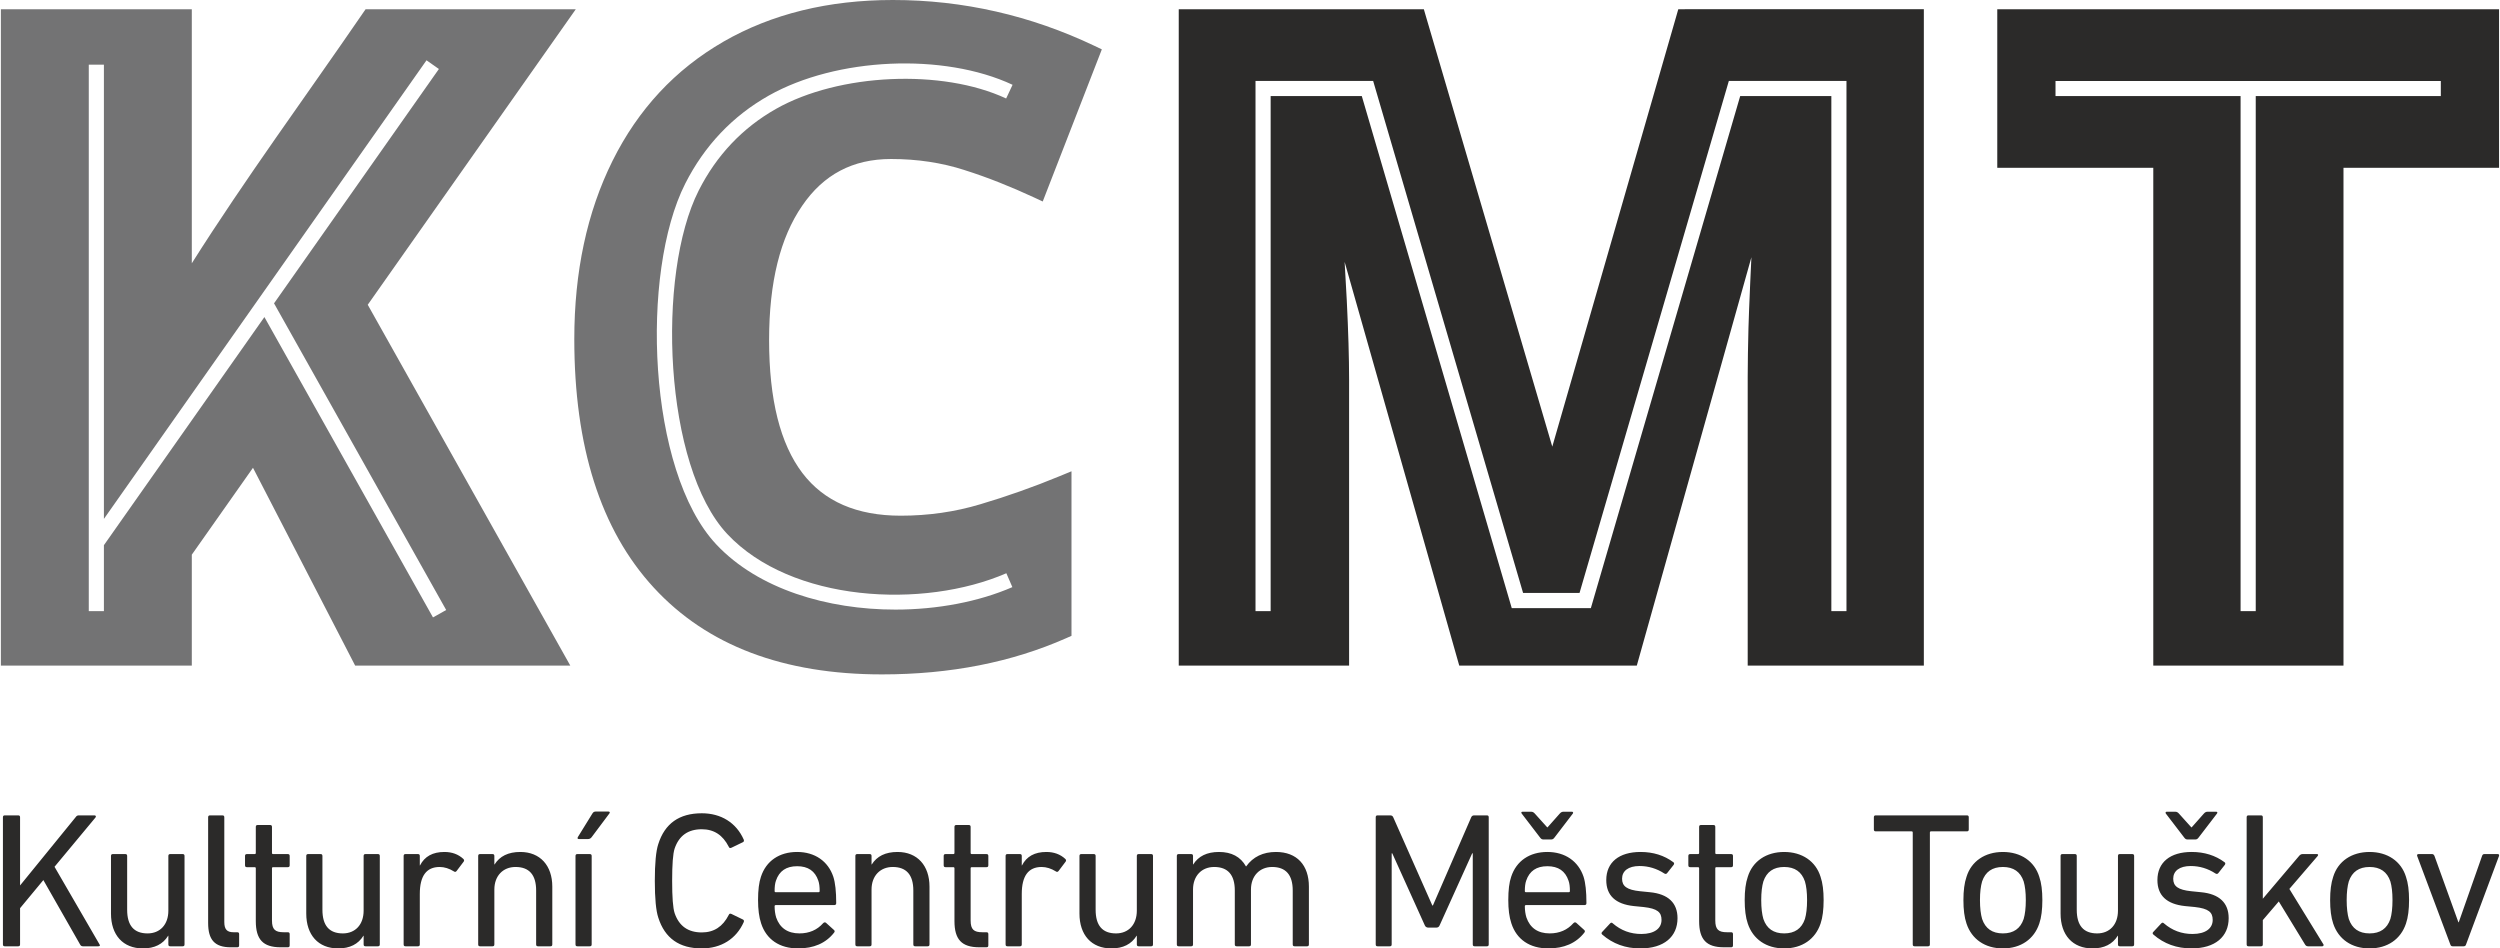
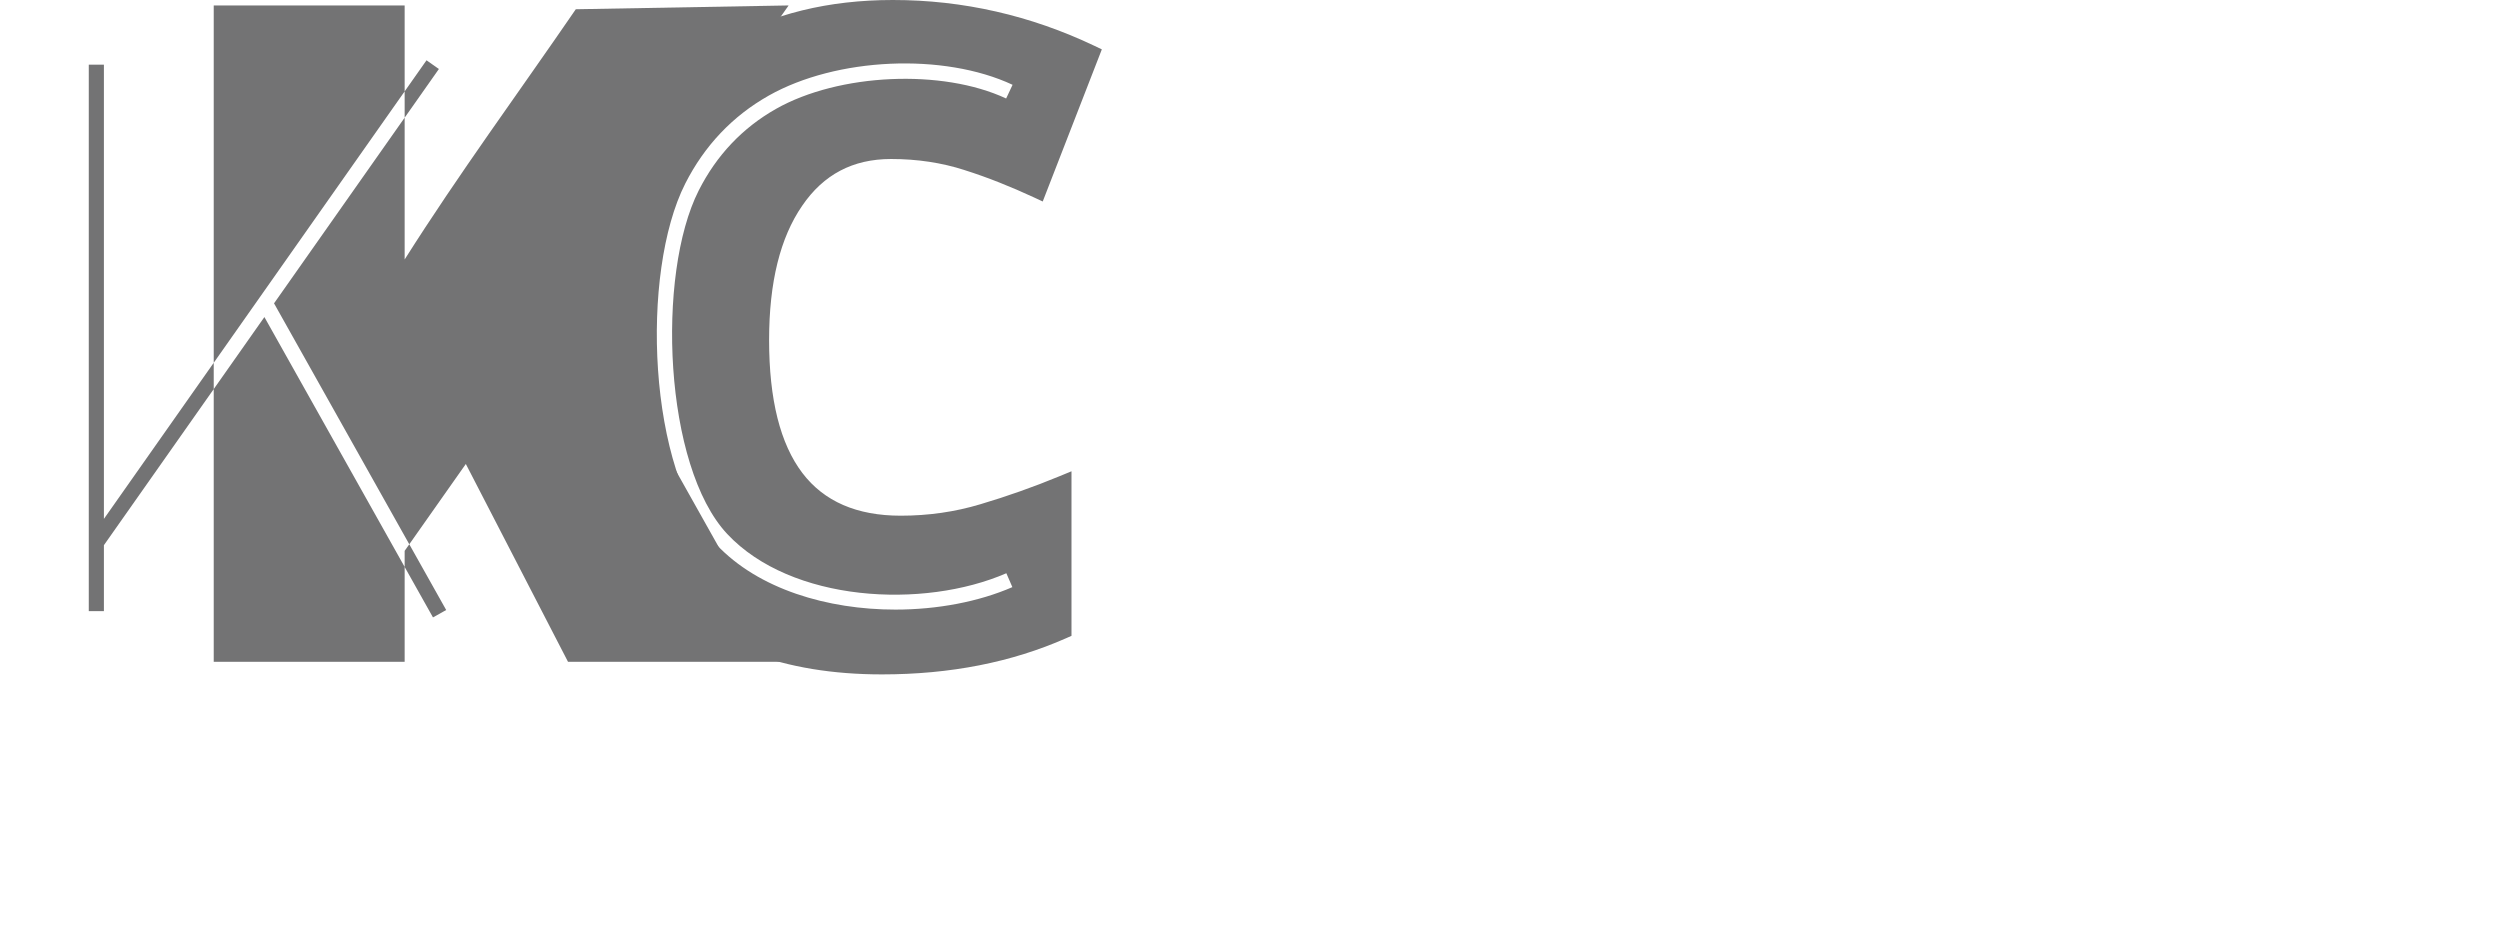
<svg xmlns="http://www.w3.org/2000/svg" xml:space="preserve" width="601px" height="228px" style="shape-rendering:geometricPrecision; text-rendering:geometricPrecision; image-rendering:optimizeQuality; fill-rule:evenodd; clip-rule:evenodd" viewBox="0 0 61601748 23386286">
  <defs>
    <style type="text/css">
   
    .fil1 {fill:#2B2A29}
    .fil0 {fill:#737374}
   
  </style>
  </defs>
  <g id="Vrstva_x0020_1">
    <path class="fil0" d="M17207233 4697348c-1048291,2070059 -861468,6799971 703808,8470300 1576557,1681610 4830964,1858032 6881701,967361l148499 342523c-830144,360445 -1849351,554069 -2885121,554069 -1667409,0 -3378183,-500703 -4417193,-1608721 -1696932,-1810106 -1875155,-6701078 -764616,-8894353 474339,-936237 1166706,-1666248 2057497,-2169872 1672409,-945038 4314180,-1062733 6014513,-267633l-158500 337762c-1575397,-735932 -4119996,-622238 -5672390,254872 -825743,466378 -1467744,1143743 -1908199,2013692zm2550759 377207l560 -960c263073,-386048 576792,-674884 939758,-865788 362885,-191424 780738,-287076 1251677,-287076 324481,0 637760,22883 939358,68649 303158,45886 593874,114254 871349,203705l720 640c285636,90291 571552,192544 858027,306118 286076,113134 573832,237350 863148,371727l207346 96852 83250 -214427 1302323 -3351259 71849 -185263 -179662 -85971c-788779,-375567 -1598840,-658522 -2429264,-847306 -830664,-189544 -1678170,-284196 -2544118,-284196 -793819,0 -1539153,85571 -2234920,256072 -698567,171301 -1345648,428334 -1940243,770136 -596675,344403 -1123221,761055 -1578958,1251117 -455817,490101 -842105,1053532 -1158785,1690131 -314439,633559 -550269,1317125 -706928,2050497 -157060,733212 -235109,1515470 -235109,2344333 0,1324606 162020,2496472 485901,3515920 326441,1027729 817262,1897917 1472824,2610327 657402,714689 1457422,1251117 2400620,1608161 936357,354644 2011932,532627 3227164,532627 842545,0 1642606,-74809 2399900,-223988 758575,-149459 1473544,-373127 2144868,-669924l128456 -57007 0 -139577 0 -3597370 0 -320720 -296397 122375c-318240,131496 -640560,254992 -966441,370366 -327961,116575 -656802,223388 -985203,320680 -314439,94412 -635079,164981 -960120,211306 -326841,47126 -661323,70569 -1001605,70569 -1082855,0 -1891237,-350484 -2425143,-1051732 -547148,-718570 -821383,-1812027 -821383,-3279690 40,-713929 68729,-1348169 206346,-1901798 135897,-546748 338562,-1016687 608836,-1408256z" />
-     <path class="fil0" d="M10980374 15041762l-325561 182503 -4157080 -7406087 -3957215 5624824 0 1626123 -373127 0 0 -13475126 373127 0 0 11200721 7954835 -11308055 304918 214987 -4064829 5778323 4244931 7561786zm3195840 -14813814l-5070794 0 -112494 0 -65008 93852c-1403776,2047176 -2895122,4074270 -4220088,6170412l0 -6264264 -4707829 0 0 16184465 4707829 0 0 -2735222 1508589 -2142548 2519515 4877770 5304904 0 -4994585 -8897593 5129962 -7286872z" />
-     <path class="fil1" d="M50446 20153322c0,-33604 14322,-47846 47566,-47846l327521 0c33284,0 47526,14242 47526,47846l40 1680530 1372252 -1685611c18602,-28524 42445,-42765 76010,-42765l388889 0c33284,0 43205,33564 19082,56847l-1006526 1211032 1106498 1908639c23803,33004 14282,52087 -28444,52087l-379848 0c-28804,0 -52567,-14282 -66768,-42765l-906793 -1590399 -574352 693247 0 892472c0,33164 -14282,47446 -47566,47446l-327521 0c-33244,0 -47566,-14282 -47566,-47446l0 -3133312zm45458328 -5084196l-372887 0 0 -12699869 -2247881 0 -3682061 12625380 -1950964 0 -39125 -133937 -3658018 -12491163 -2247881 -280 0 12699869 -373287 0 0 -13073076 2901043 400 39085 133977 3657898 12490923 1391654 0 3681781 -12625300 2900643 0 0 13073076zm-3986099 -14841457l-161020 0 -44886 156700 -3062063 10628890 -3122031 -10630690 -44886 -154899 -160620 0 -5668229 0 -215107 0 0 215147 0 15754651 0 214947 215107 0 3770392 0 215227 0 0 -214947 0 -6842056c0,-532787 -19482,-1185108 -57447,-1953604 -14962,-299477 -32484,-614837 -53087,-945158l2782028 9798666 44606 157100 161740 0 4053907 0 162460 0 43885 -157100 2781948 -9911960 -28204 607636c-23763,533227 -38285,913074 -44206,1137982 -4961,216547 -9761,426173 -13402,628199 -3640,232909 -5521,425733 -5521,572232l0 6908064 0 214947 214827 0 3913610 0 214947 0 0 -214947 0 -15754651 0 -215147 -214947 0 -5679031 0zm18641533 2141868l-4563651 0 0 12699589 -373687 0 0 -12699589 -4563531 0 0 -373087 9500869 0 0 373087zm1221513 -2141588l-11943854 0 -214667 0 0 215147 0 3479835 0 214987 214667 0 3632375 0 0 12059389 0 215107 215507 0 4259413 0 215067 0 0 -215107 0 -12059389 3621493 0 214627 0 0 -214987 0 -3479835 0 -215147 -214627 0zm-57208718 23106131c-33204,0 -47446,-14282 -47446,-47446l0 -213667 -4761 0c-128176,209026 -337042,313319 -621918,313319 -493702,0 -788059,-332362 -788059,-859348l0 -1419898c0,-32724 14242,-47406 47446,-47406l303918 0c33164,0 47406,14682 47406,47406l0 1325086c0,389209 166221,583993 503183,583993 308639,0 512784,-218467 512784,-560310l0 -1348769c0,-32724 14242,-47406 47446,-47406l303838 0c33204,0 47406,14682 47406,47406l0 2179593c0,33164 -14202,47446 -47406,47446l-303838 0zm1488706 23963c-394089,0 -555429,-185583 -555429,-598635l0 -2605806c0,-33724 14242,-47846 47486,-47846l303838 0c33204,0 47406,14122 47406,47846l0 2582363c0,185303 71249,251351 227869,251351l90211 0c33204,0 47526,14242 47526,47406l0 275354c0,33604 -14322,47966 -47526,47966l-161380 0zm1232234 0c-436655,0 -612317,-194744 -612317,-646201l0 -1300643c0,-19082 -9441,-28244 -28524,-28244l-189864 0c-33204,0 -47486,-14122 -47486,-47686l0 -228069c0,-33164 14282,-47406 47486,-47406l189864 0c19082,0 28524,-9201 28524,-28524l0 -640880c0,-33164 14242,-47406 47486,-47406l303798 0c33244,0 47566,14242 47566,47406l0 640880c0,19322 9361,28524 28404,28524l360805 0c33124,0 47486,14242 47486,47406l0 228069c0,33564 -14362,47686 -47486,47686l-360805 0c-19042,0 -28404,9161 -28404,28244l0 1286521c0,223548 80530,289596 289476,289596l99732 0c33124,0 47486,14242 47486,47406l0 275354c0,33604 -14362,47966 -47486,47966l-175742 0zm2094142 -23963c-33244,0 -47486,-14282 -47486,-47446l0 -213667 -4681 0c-128256,209026 -337202,313319 -621918,313319 -493742,0 -788059,-332362 -788059,-859348l0 -1419898c0,-32724 14162,-47406 47406,-47406l303878 0c33284,0 47406,14682 47406,47406l0 1325086c0,389209 166181,583993 503223,583993 308639,0 512744,-218467 512744,-560310l0 -1348769c0,-32724 14242,-47406 47486,-47406l303798 0c33244,0 47566,14682 47566,47406l0 2179593c0,33164 -14322,47446 -47566,47446l-303798 0zm986363 0c-33124,0 -47406,-14282 -47406,-47446l0 -2179593c0,-32724 14282,-47406 47406,-47406l303918 0c33124,0 47486,14682 47486,47406l0 233149 4761 0c113974,-223108 313319,-332362 602875,-332362 185183,0 342203,57047 465298,170941 23683,23683 23683,42725 9441,66448l-175662 232589c-18522,23283 -42645,28484 -66488,9161 -113934,-70849 -232589,-108934 -351244,-108934 -327601,0 -488981,223268 -488981,664723l0 1243876c0,33164 -14362,47446 -47486,47446l-303918 0zm3267289 0c-33284,0 -47526,-14282 -47526,-47446l0 -1329686c0,-384168 -170901,-578912 -507944,-578912 -308599,0 -522225,218467 -522225,555630l40 1352969c0,33164 -14242,47446 -47846,47446l-303838 0c-32924,0 -47126,-14282 -47126,-47446l0 -2179593c0,-32724 14202,-47406 47126,-47406l303838 0c33644,0 47806,14682 47806,47406l40 209466 4721 0c128096,-204226 337042,-308679 636040,-308679 489061,0 788059,337042 788059,854547l40 1424258c0,33164 -14162,47446 -47446,47446l-303758 0zm970561 0c-33044,0 -47286,-14402 -47286,-47566l0 -2179033c0,-33164 14242,-47566 47286,-47566l303998 0c33164,0 47406,14402 47406,47566l0 2179033c0,33164 -14242,47566 -47446,47566l-303958 0zm38085 -2644491c-33164,0 -42765,-14122 -28484,-47406l360725 -583873c19042,-33284 47526,-47406 80850,-47406l313319 0c33164,0 42765,23723 23683,47446l-436775 583833c-23723,33284 -56887,47406 -90051,47406l-223268 0zm1870394 1030409c0,-432294 28484,-736292 85531,-906913 161300,-507784 517505,-759255 1072854,-759255 474899,0 849866,231989 1034889,650321 9601,28364 4801,47406 -18922,61528l-284796 137737c-33284,14242 -52207,9441 -66448,-24123 -147218,-289596 -365526,-431574 -664723,-431574 -337002,0 -560150,156340 -669364,474459 -42645,128416 -61688,394329 -61688,797820 0,403170 19042,669364 61688,797500 109214,318120 332322,474459 669364,474459 299197,0 517505,-142098 664723,-431694 14242,-33324 33164,-37965 66448,-24123l284796 138137c23723,13842 28524,33164 18922,61568 -185023,417732 -559990,650161 -1034889,650161 -555349,0 -911554,-251351 -1072854,-759695 -57007,-170501 -85531,-474339 -85531,-906313zm2621448 1049131c-52207,-156500 -75930,-351124 -75930,-574552 0,-246951 23723,-436775 71129,-574512 128296,-393889 455857,-612357 892632,-612357 436695,0 764216,228069 892512,612357 47406,147178 71129,361005 71129,650441 0,33164 -19042,47446 -52207,47446l-1438540 0c-18882,0 -28364,9601 -28364,28644 0,100053 14242,194624 37965,275194 90211,261073 284796,394049 574392,394049 242030,0 436815,-85531 583873,-251231 23843,-24003 47526,-28484 71249,-9881l194624 175582c23843,19482 23843,42885 4801,66608 -204226,261073 -503263,389209 -887711,389209 -460498,0 -783418,-222668 -911554,-616997zm1414697 -769136c19042,0 28644,-9201 28644,-28644 0,-104333 -9601,-189704 -33324,-256152 -80690,-237550 -251631,-356085 -522185,-356085 -270674,0 -441575,118535 -522305,356085 -23683,66448 -33164,151819 -33164,256152 0,19442 9481,28644 28364,28644l1053972 0zm2385619 1334087c-33284,0 -47406,-14282 -47406,-47446l0 -1329686c0,-384168 -170901,-578912 -507944,-578912 -308639,0 -522305,218467 -522305,555630l0 1352969c0,33164 -14242,47446 -47406,47446l-303878 0c-33284,0 -47526,-14282 -47526,-47446l0 -2179593c0,-32724 14242,-47406 47526,-47406l303878 0c33164,0 47406,14682 47406,47406l0 209466 4801 0c128176,-204226 337002,-308679 636080,-308679 489021,0 788059,337042 788059,854547l0 1424258c0,33164 -14242,47446 -47406,47446l-303878 0zm1579238 23963c-436655,0 -612357,-194744 -612357,-646201l0 -1300643c0,-19082 -9441,-28244 -28364,-28244l-189944 0c-33324,0 -47446,-14122 -47446,-47686l40 -228069c0,-33164 14082,-47406 47406,-47406l189944 0c18922,0 28364,-9201 28364,-28524l0 -640880c0,-33164 14242,-47406 47406,-47406l303998 0c33204,0 47446,14242 47446,47406l0 640880c0,19322 9441,28524 28364,28524l360845 0c33324,0 47406,14242 47406,47406l0 228069c0,33564 -14082,47686 -47406,47686l-360845 0c-18922,0 -28364,9161 -28364,28244l0 1286521c0,223548 80690,289596 289596,289596l99612 0c33324,0 47406,14242 47406,47406l0 275354c0,33604 -14082,47966 -47406,47966l-175702 0zm696047 -23963c-33164,0 -47406,-14282 -47406,-47446l0 -2179593c0,-32724 14242,-47406 47406,-47406l303878 0c33164,0 47406,14682 47406,47406l0 233149 4801 0c113894,-223108 313279,-332362 602875,-332362 185183,0 341843,57047 465178,170941 23843,23683 23843,42725 9601,66448l-175702 232589c-18922,23283 -42645,28484 -66488,9161 -113894,-70849 -232589,-108934 -351244,-108934 -327561,0 -489021,223268 -489021,664723l0 1243876c0,33164 -14282,47446 -47446,47446l-303838 0zm3236245 0c-33324,0 -47566,-14282 -47566,-47446l0 -213667 -4801 0c-128136,209026 -337042,313319 -621838,313319 -493662,0 -788059,-332362 -788059,-859348l40 -1419898c0,-32724 14242,-47406 47406,-47406l303838 0c33324,0 47566,14682 47566,47406l0 1325086c0,389209 166101,583993 503103,583993 308519,0 512744,-218467 512744,-560310l0 -1348769c0,-32724 14242,-47406 47566,-47406l303718 0c33284,0 47406,14682 47406,47406l0 2179593c0,33164 -14122,47446 -47446,47446l-303678 0zm3844321 0c-33564,0 -47966,-14282 -47966,-47446l0 -1329686c0,-384168 -170501,-578912 -507504,-578912 -304278,0 -522185,218467 -522185,555630l0 1352969c0,33164 -14242,47446 -47966,47446l-303438 0c-33284,0 -47406,-14282 -47406,-47446l0 -1329686c0,-384168 -170941,-578912 -507944,-578912 -308479,0 -522185,218467 -522185,555630l40 1352969c0,33164 -14282,47446 -47886,47446l-303838 0c-33004,0 -47566,-14282 -47566,-47446l40 -2179593c0,-32724 14522,-47406 47526,-47406l303878 0c33564,0 47806,14682 47806,47406l40 209466 4201 0c128576,-204226 337442,-308679 636640,-308679 308519,0 531787,118695 664563,355644l5121 0c170181,-236950 417012,-355644 735092,-355644 517825,0 811782,327281 811782,854547l40 1424258c0,33164 -13562,47446 -47006,47446l-303878 0zm1998530 -3180758c0,-33604 14242,-47846 47006,-47846l308919 0c37685,0 62088,14242 76370,47846l963441 2174352 14122 0 944438 -2174352c14082,-33604 38645,-47846 76330,-47846l308799 0c32884,0 47126,14242 47126,47846l0 3133312c0,33164 -14242,47446 -47126,47446l-299317 0c-32884,0 -47166,-14282 -47166,-47446l0 -2245481 -14242 0 -802580 1775382c-14402,37685 -42925,57047 -85691,57047l-189384 0c-43205,0 -76210,-19362 -90891,-57047l-802140 -1775382 -14402 0 0 2245481c0,33164 -14402,47446 -47126,47446l-299477 0c-32724,0 -47006,-14282 -47006,-47446l0 -3133312zm3345019 2615807c-52927,-156500 -76210,-351124 -76210,-574552 0,-246951 23283,-436775 71089,-574512 128616,-393889 455737,-612357 892512,-612357 437095,0 764216,228069 892792,612357 47126,147178 70569,361005 70569,650441 0,33164 -18202,47446 -51806,47446l-1438780 0c-18642,0 -28524,9601 -28524,28644 0,100053 14122,194624 38645,275194 89931,261073 284516,394049 574112,394049 242350,0 436375,-85531 583873,-251231 23723,-24003 47126,-28484 71529,-9881l194784 175582c23283,19482 23283,42885 4361,66608 -204186,261073 -502823,389209 -887431,389209 -460898,0 -783658,-222668 -911514,-616997zm782978 -2069939c-28404,0 -51806,-14242 -75930,-47406l-451056 -588794c-19322,-23723 -14122,-47406 19322,-47406l213267 0c33564,0 62088,14242 90611,47406l303838 337162 9161 0 299197 -337162c28364,-33164 56887,-47406 90451,-47406l213267 0c24123,0 37525,23683 18922,47406l-450616 588794c-24163,33164 -47886,47406 -76370,47406l-204066 0zm631399 1300803c19322,0 28524,-9201 28524,-28644 0,-104333 -9201,-189704 -33764,-256152 -80290,-237550 -250791,-356085 -521745,-356085 -270514,0 -441455,118535 -522185,356085 -23683,66448 -33564,151819 -33564,256152 0,19442 9881,28644 28484,28644l1054252 0zm825903 1044491c-23283,-23843 -23323,-42765 -40,-66488l194624 -208866c23883,-23843 42765,-23843 66488,0 203785,175702 436495,260953 702688,260953 322760,0 498302,-137457 498302,-346483 0,-189664 -99892,-280115 -441295,-317960l-241750 -23843c-451897,-47406 -679405,-261393 -679405,-640880 0,-436655 313439,-693087 845506,-693087 312879,0 583433,85531 806701,251231 23443,14242 28364,38365 9161,66888l-161140 204066c-18642,23723 -42805,23723 -66488,9601 -189384,-123495 -394449,-185303 -612637,-185303 -279435,0 -431294,123495 -431294,313039 0,185583 118255,275194 445816,309039l237390 23723c455697,42645 683886,265753 683886,640880 40,455697 -332202,745293 -916475,745293 -365926,0 -678965,-114014 -940038,-341803zm3001376 313559c-436375,0 -612077,-194744 -612077,-646201l0 -1300643c0,-19082 -9881,-28244 -28364,-28244l-190384 0c-32764,0 -47166,-14122 -47166,-47686l40 -228069c0,-33164 14362,-47406 47126,-47406l190384 0c18482,0 28364,-9201 28364,-28524l0 -640880c0,-33164 14242,-47406 47126,-47406l303718 0c33604,0 47966,14242 47966,47406l0 640880c0,19322 9041,28524 28524,28524l360765 0c32844,0 47086,14242 47086,47406l0 228069c0,33564 -14242,47686 -47126,47686l-360685 0c-19482,0 -28564,9161 -28564,28244l0 1286521c0,223548 80610,289596 289596,289596l99692 0c32844,0 47086,14242 47086,47406l0 275354c0,33604 -14242,47966 -47126,47966l-175982 0zm511464 -1163466c0,-232549 23683,-422373 76170,-574392 118415,-384408 455737,-612357 897312,-612357 441455,0 778177,227949 897312,612357 52087,152019 75489,341843 75489,574392 40,232589 -23443,427373 -75489,579192 -128416,384608 -455857,612357 -897312,612357 -441575,0 -769416,-227748 -897312,-612357 -52487,-151819 -76210,-346603 -76170,-579192zm1538312 0c0,-194464 -19362,-346603 -52967,-460338 -80130,-237390 -250791,-356205 -511864,-356205 -261913,0 -432014,118815 -512864,356205 -33564,113734 -52927,265873 -52927,460338 0,194784 19322,351444 52927,465338 80890,237350 250911,356045 512864,356045 261113,0 431694,-118695 511864,-356045 33644,-113894 52927,-270554 52927,-465338l40 0zm2653372 1139503c-33644,0 -47886,-14282 -47886,-47446l0 -2758625c0,-18642 -9041,-28364 -28364,-28364l-883030 0c-32884,0 -47286,-13962 -47286,-47566l0 -298757c0,-33604 14402,-47846 47286,-47846l2245761 0c32924,0 47006,14242 47006,47846l0 298757c0,33604 -14122,47566 -47006,47566l-883030 0c-18882,0 -28524,9721 -28524,28364l40 2758625c0,33164 -14162,47446 -47726,47446l-327241 0zm1201830 -1139503c0,-232549 23683,-422373 76330,-574392 118135,-384408 455697,-612357 897152,-612357 441615,0 778177,227949 897152,612357 52407,152019 75809,341843 75809,574392 0,232589 -23443,427373 -75809,579192 -128136,384608 -455537,612357 -897152,612357 -441455,0 -769296,-227748 -897152,-612357 -52647,-151819 -76370,-346603 -76330,-579192zm1538432 0c0,-194464 -19362,-346603 -52927,-460338 -80290,-237390 -250791,-356205 -512024,-356205 -261793,0 -432134,118815 -512704,356205 -33564,113734 -52927,265873 -52927,460338 0,194784 19322,351444 52927,465338 80610,237350 250911,356045 512704,356045 261233,0 431734,-118695 512024,-356045 33604,-113894 52927,-270554 52927,-465338l0 0zm2319450 1139503c-33604,0 -47126,-14282 -47126,-47446l0 -213667 -5241 0c-128136,209026 -336882,313319 -621678,313319 -493502,0 -788059,-332362 -788059,-859348l40 -1419898c0,-32724 14082,-47406 47806,-47406l303718 0c32884,0 47126,14682 47126,47406l0 1325086c0,389209 166101,583993 503703,583993 308079,0 512584,-218467 512584,-560310l0 -1348769c0,-32724 13522,-47406 47126,-47406l303878 0c33404,0 47806,14682 47806,47406l40 2179593c0,33164 -14442,47446 -47886,47446l-303838 0zm825903 -289596c-23563,-24163 -23603,-42765 -40,-66488l194784 -208866c24563,-23723 42765,-23723 67008,0 203986,175302 436535,260953 702848,260953 321920,0 498302,-137457 498302,-346323 0,-189824 -100053,-280155 -441455,-318520l-242270 -23323c-451176,-47526 -679445,-261513 -679445,-641000 40,-436655 314159,-693087 845386,-693087 313039,0 583993,85531 807541,251351 23323,14122 28364,38245 9041,66768l-161020 203946c-19322,23843 -42805,23843 -67328,9721 -189504,-123335 -393609,-185143 -611957,-185143 -280115,0 -431974,123335 -431974,312879 0,185583 118255,275314 446256,309039l237630 23883c455737,42485 683366,265593 683366,640280 0,455697 -332362,745453 -916635,745453 -365246,0 -678285,-113734 -940038,-341523zm836065 -2345133c-28524,0 -52247,-14282 -76410,-47846l-450736 -588394c-18482,-24123 -5081,-47406 19042,-47406l213267 0c33564,0 62088,14242 90571,47406l303878 337162 9441 0 298757 -337162c28564,-33164 57007,-47406 90491,-47406l213387 0c33604,0 38645,23283 19442,47406l-450896 588394c-24403,33564 -47846,47846 -76210,47846l-204026 0zm2978333 2634730c-33564,0 -56887,-14282 -76330,-47446l-645521 -1058572 -393729 460058 0 598515c0,33164 -14282,47446 -47886,47446l-303678 0c-32604,0 -46886,-14282 -46886,-47446l0 -3133312c0,-33604 14242,-47846 46846,-47846l303718 0c33604,0 47846,14242 47846,47846l40 2008091 897272 -1058572c23723,-28524 52207,-43205 85811,-43205l350844 0c33444,0 37805,24123 19162,47406l-698127 812342 840145 1367251c14242,18922 -4241,47446 -28404,47446l-351124 0zm544188 -1139503c0,-232549 23843,-422373 75649,-574392 118415,-384408 455537,-612357 897112,-612357 441495,0 779057,227949 897312,612357 52367,152019 76330,341843 76330,574392 40,232589 -23963,427373 -76330,579192 -128016,384608 -455857,612357 -897312,612357 -441575,0 -768696,-227748 -897112,-612357 -51766,-151819 -75649,-346603 -75649,-579192zm1537752 0c0,-194464 -18682,-346603 -52247,-460338 -80290,-237390 -251511,-356205 -512744,-356205 -260913,0 -431854,118815 -512584,356205 -32844,113734 -52287,265873 -52287,460338 0,194784 19402,351444 52287,465338 80770,237350 251631,356045 512584,356045 261233,0 432414,-118695 512744,-356045 33564,-113894 52207,-270554 52207,-465338l40 0zm1482105 1139503c-28364,0 -47726,-14282 -56887,-47446l-816822 -2179593c-9161,-32724 4921,-47406 38645,-47406l327281 0c28804,0 47126,14682 61248,47406l589354 1633724 9041 0 574232 -1633724c10201,-32724 28364,-47406 57287,-47406l322800 0c25723,0 39685,8601 40765,27323l0 4801c-240,4561 -1120,9641 -2680,15282l-811902 2179593c-9201,33164 -28404,47446 -62128,47446l-270234 0z" />
+     <path class="fil0" d="M10980374 15041762l-325561 182503 -4157080 -7406087 -3957215 5624824 0 1626123 -373127 0 0 -13475126 373127 0 0 11200721 7954835 -11308055 304918 214987 -4064829 5778323 4244931 7561786zm3195840 -14813814c-1403776,2047176 -2895122,4074270 -4220088,6170412l0 -6264264 -4707829 0 0 16184465 4707829 0 0 -2735222 1508589 -2142548 2519515 4877770 5304904 0 -4994585 -8897593 5129962 -7286872z" />
  </g>
</svg>